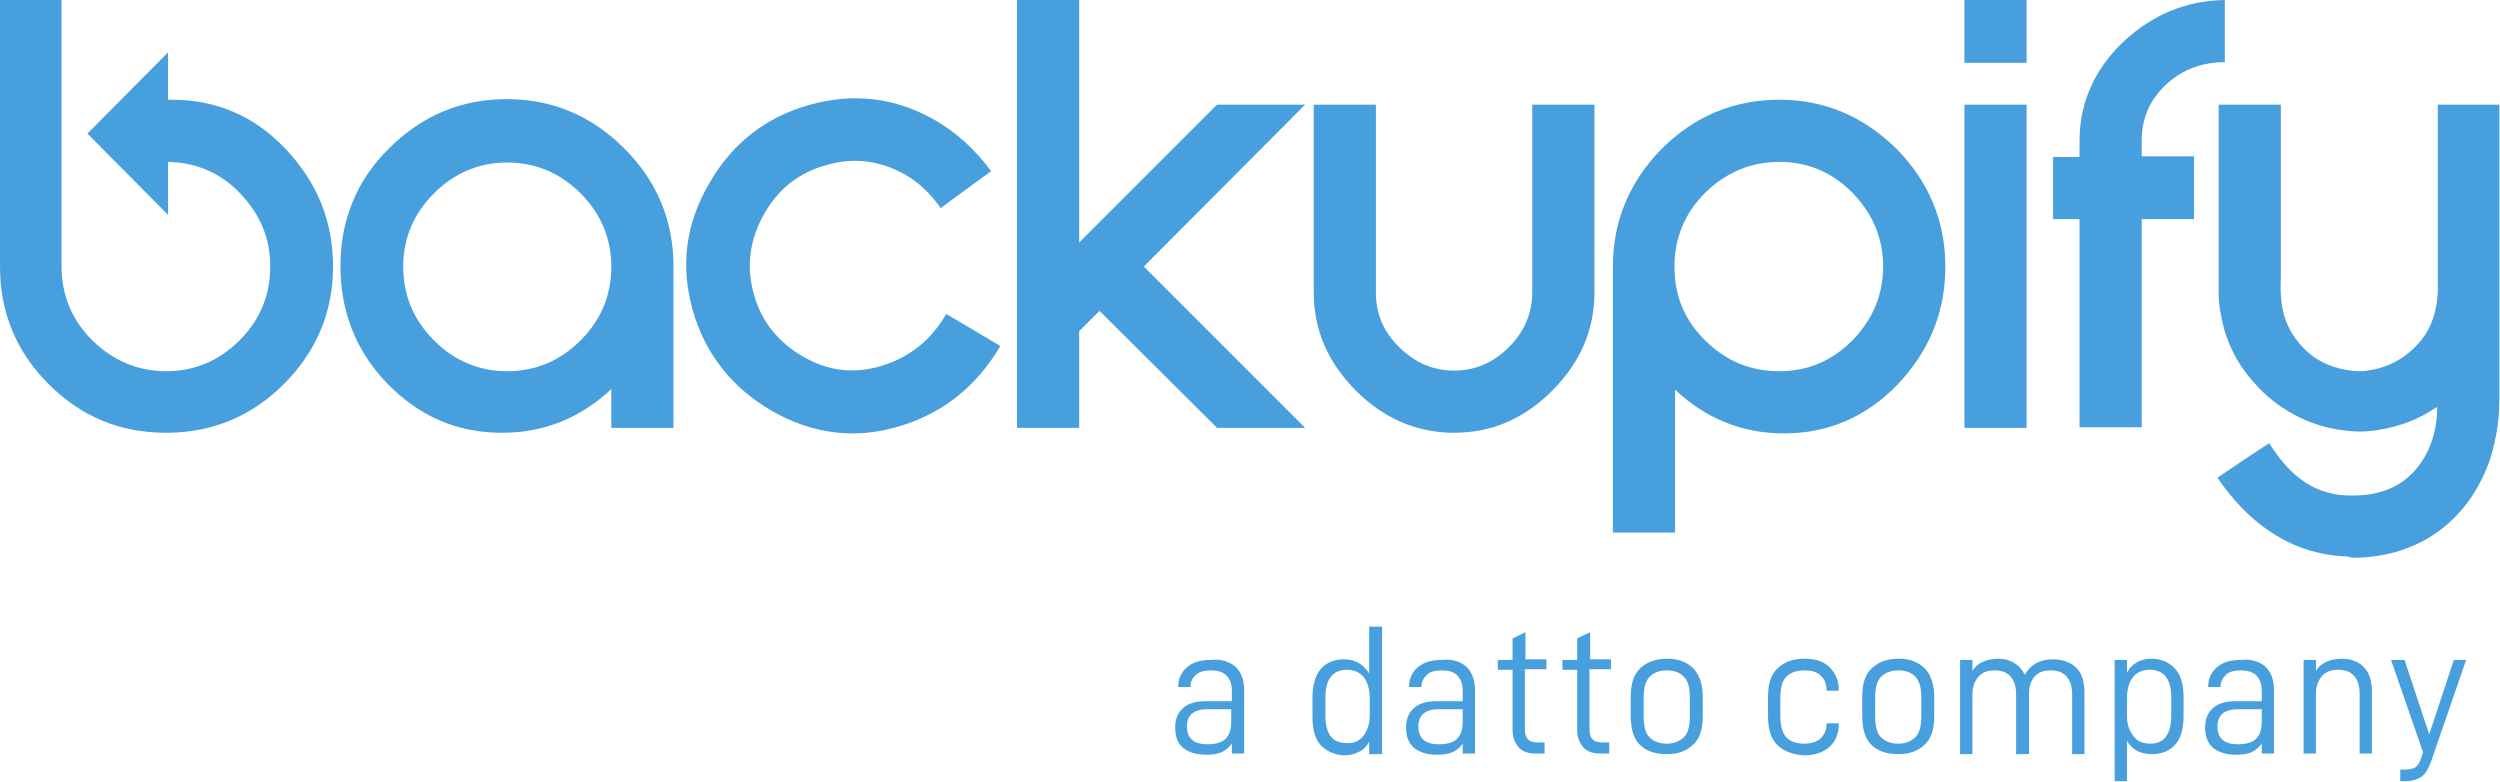
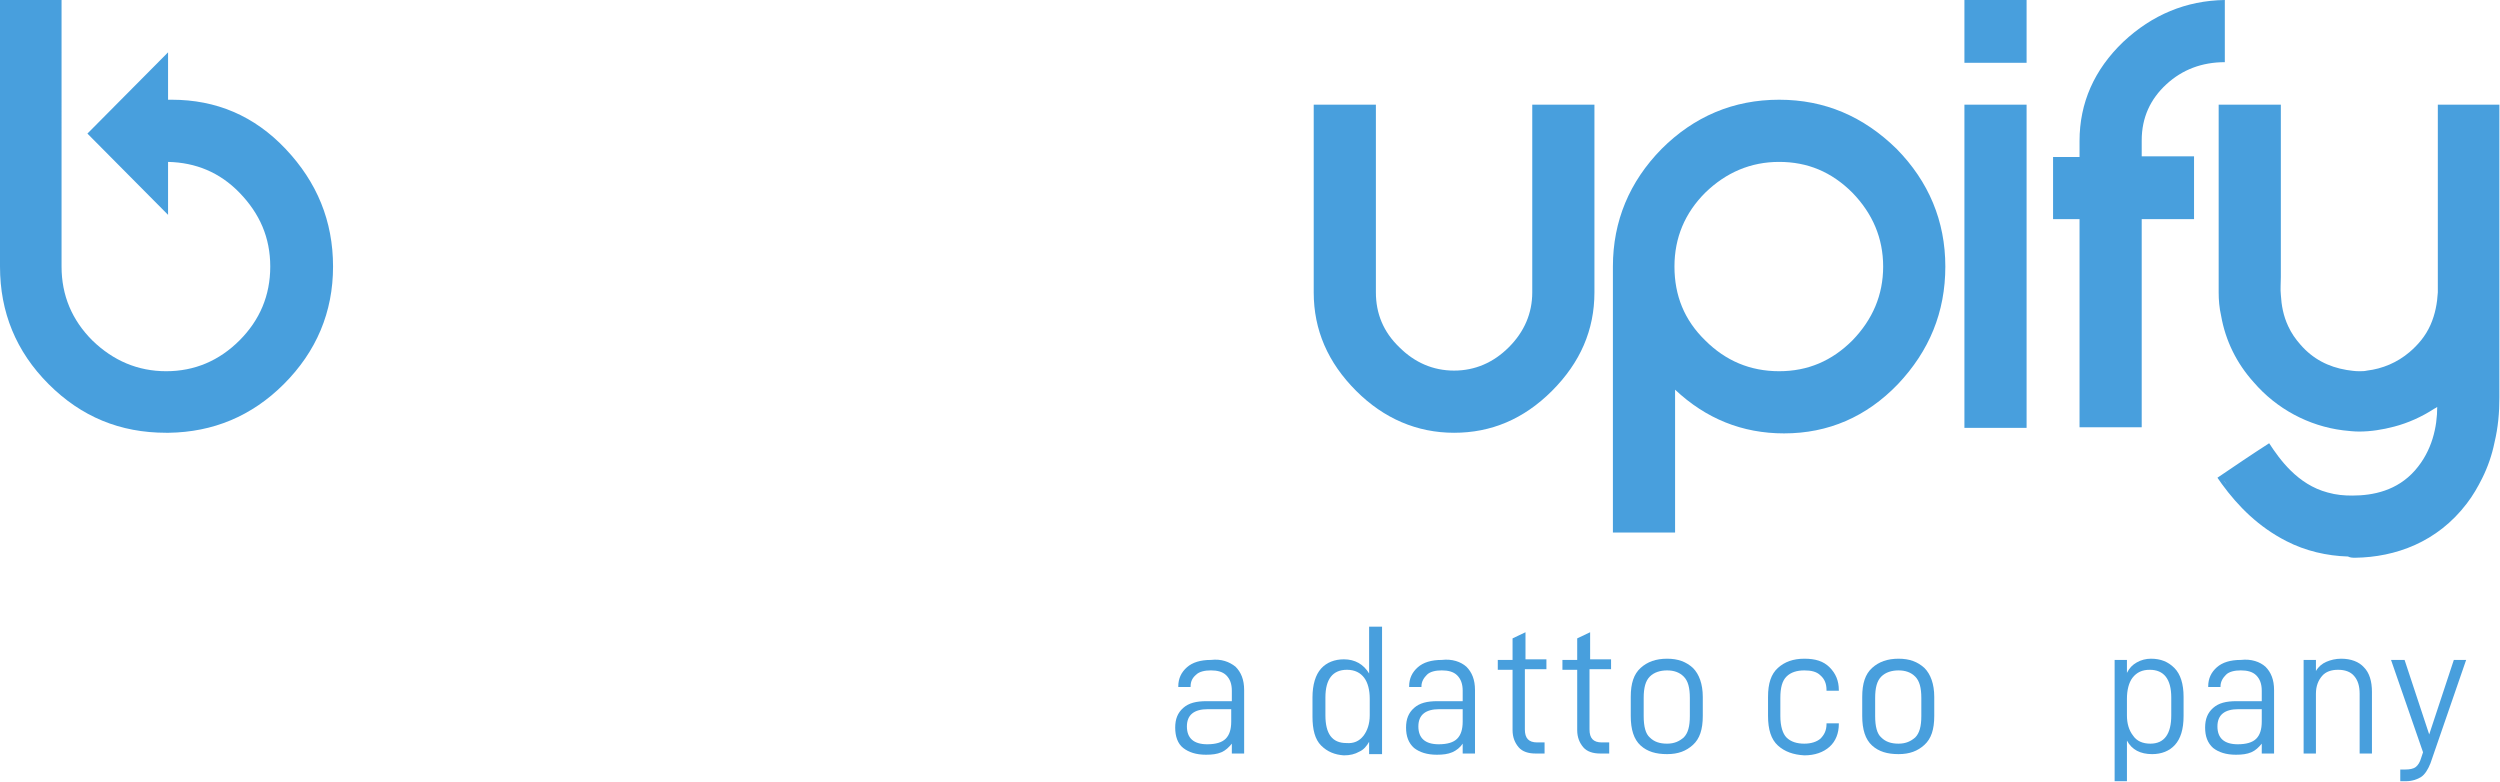
<svg xmlns="http://www.w3.org/2000/svg" version="1.1" id="Layer_1" x="0px" y="0px" viewBox="0 0 406.1 127" style="enable-background:new 0 0 406.1 127;" xml:space="preserve">
  <style type="text/css">
	.st0{fill-rule:evenodd;clip-rule:evenodd;fill:#489FDD;}
	.st1{fill:#489FDD;}
</style>
  <g>
-     <path class="st0" d="M99.3,69.5v-6.3c-5,4.7-10.9,7.1-17.8,7.1c-7.3,0-13.4-2.7-18.6-8c-5.1-5.3-7.6-11.7-7.6-19.1   c0-7.4,2.6-13.9,7.9-19.1c5.3-5.3,11.7-8,19.1-8s13.8,2.7,19.1,8s8,11.7,8,19.2v26.2L99.3,69.5L99.3,69.5z M99.3,43.3   c0-4.6-1.7-8.6-5-11.9s-7.3-5-11.9-5s-8.6,1.7-11.9,5c-3.3,3.3-5,7.3-5,11.9c0,4.7,1.7,8.7,5,12c3.3,3.3,7.3,5,11.9,5   s8.6-1.7,11.9-5C97.7,51.9,99.3,47.9,99.3,43.3z" />
-     <path class="st0" d="M162.5,56.2c-3.9,6.6-9.4,11-16.6,13.1c-7.1,2.1-14,1.2-20.6-2.6c-6.5-3.8-10.8-9.3-12.8-16.4   c-2-7.2-1.1-14,2.7-20.5c3.7-6.5,9.2-10.8,16.4-12.8c7.3-2,14.1-1.1,20.6,2.7c3.2,1.9,6.2,4.6,8.8,8.1l-8.2,6   c-1.7-2.4-3.6-4.2-5.7-5.4c-4.1-2.3-8.3-2.9-12.8-1.6c-4.5,1.2-7.9,3.9-10.2,8c-2.3,4.1-2.9,8.3-1.7,12.8c1.2,4.5,3.9,7.9,8,10.3   c4.1,2.4,8.4,2.9,12.9,1.5c4.5-1.4,8-4.2,10.4-8.4L162.5,56.2L162.5,56.2L162.5,56.2z" />
-     <polygon class="st0" points="197.7,69.5 178.6,50.5 175.3,53.8 175.3,69.5 165.2,69.5 165.2,0 175.3,0 175.3,39.4 197.7,17 212,17    185.8,43.3 212,69.5  " />
    <path class="st0" d="M259,47.5c0,6.1-2.3,11.4-6.9,16c-4.6,4.6-9.9,6.8-15.9,6.8s-11.4-2.3-15.9-6.8c-4.6-4.6-6.9-9.9-6.9-16V17   h10.1v30.5c0,3.4,1.2,6.4,3.8,8.9c2.5,2.5,5.5,3.8,8.9,3.8c3.4,0,6.4-1.3,8.9-3.8c2.5-2.5,3.8-5.5,3.8-8.9V17H259V47.5L259,47.5z" />
    <path class="st0" d="M316,43.3c0,7.4-2.6,13.7-7.7,19.1c-5.1,5.3-11.3,8-18.5,8c-6.8,0-12.7-2.4-17.7-7.1v23.2h-10.1V43.3   c0-7.4,2.7-13.8,7.9-19.1c5.3-5.3,11.7-8,19.1-8s13.7,2.7,19.1,8C313.3,29.5,316,35.9,316,43.3L316,43.3L316,43.3z M305.9,43.3   c0-4.6-1.7-8.6-5-12c-3.4-3.4-7.3-5-11.9-5s-8.6,1.7-12,5c-3.3,3.3-5,7.3-5,12c0,4.7,1.6,8.7,5,12c3.3,3.3,7.3,5,12,5   s8.6-1.7,11.9-5C304.2,51.9,305.9,47.9,305.9,43.3z" />
    <path class="st0" d="M319.1,69.5V17h10.1v52.5H319.1z M319.1,10.2V0h10.1v10.2H319.1z" />
    <path class="st0" d="M361.4,10.1c-3.7,0-6.9,1.2-9.5,3.6c-2.6,2.4-4,5.4-4,9.1v2.6h8.5v10.2h-8.5v33.8h-10.1V35.6h-4.3V25.5h4.3   v-2.6c0-6.2,2.4-11.6,7.1-16.1c4.7-4.4,10.2-6.7,16.5-6.8L361.4,10.1L361.4,10.1L361.4,10.1z" />
    <path class="st0" d="M382.6,90.6c6.5-0.1,13.3-2.5,18.1-8.8c1-1.3,1.8-2.7,2.5-4.1c0.9-1.8,1.6-3.8,2-5.8c0.6-2.5,0.8-4.9,0.8-7.3   c0-1.5,0-3,0-4.6v-43h-10v29.7c0,0.3,0,0.6,0,0.8c-0.1,1.7-0.4,3.5-1.2,5.3c-0.8,1.8-2,3.2-3.4,4.4c-2,1.7-4.4,2.7-6.9,3   c-0.4,0.1-0.8,0.1-1.3,0.1c-0.7,0-1.3-0.1-2-0.2c-3-0.5-5.5-1.8-7.5-4.1c-0.8-0.9-1.5-1.9-2-3c-0.8-1.7-1.1-3.4-1.2-5.1   c-0.1-0.9,0-1.9,0-2.9v-28h-10.1v27.1c0,1.1,0,2.3,0,3.4c0,1.2,0.1,2.5,0.4,3.8c0.7,4,2.5,7.7,5.3,10.8c3.7,4.3,8.9,7.1,14.5,7.8   c0.9,0.1,1.8,0.2,2.6,0.2c1.9,0,3.8-0.3,5.7-0.8c2.3-0.6,4.5-1.6,6.5-2.9c0.2-0.1,0.4-0.2,0.5-0.3c0,3.2-0.8,7.1-3.6,10.3   c-2.9,3.3-6.8,4.1-10.2,4.1c-1.3,0-2.6-0.1-4-0.5c-4.9-1.3-7.8-5.4-9.5-8c-2.8,1.8-5.6,3.7-8.4,5.6c0.2,0.3,0.5,0.7,0.7,1   c2.7,3.7,6,7,10.5,9.3c3.1,1.6,6.6,2.4,10,2.5C381.8,90.6,382.2,90.6,382.6,90.6L382.6,90.6L382.6,90.6z M361.7,78.7l-0.5-0.7   l0.7-0.4v0l-0.7,0.4C361.4,78.2,361.5,78.4,361.7,78.7C361.7,78.7,361.7,78.7,361.7,78.7L361.7,78.7L361.7,78.7z" />
    <path class="st0" d="M27.4,70.3c7.2-0.1,13.5-2.7,18.7-7.9c5.3-5.3,8-11.7,8-19.1s-2.6-13.7-7.7-19.1c-5.1-5.4-11.3-8-18.5-8h-0.6   V8.5L14.2,21.7l13.1,13.2v-8.6c4.5,0.1,8.4,1.7,11.6,5c3.3,3.4,5,7.3,5,12s-1.7,8.7-5,12c-3.3,3.3-7.3,5-11.9,5s-8.6-1.7-12-5   c-3.3-3.3-5-7.3-5-12V0H0v43.3c0,7.4,2.6,13.8,7.9,19.1c5.3,5.3,11.6,7.9,19.1,7.9L27.4,70.3L27.4,70.3L27.4,70.3z" />
  </g>
  <g>
    <path class="st1" d="M200.7,108.3c0.9,0.9,1.4,2.1,1.4,3.8v10.3h-2v-1.6c-0.5,0.6-1,1.1-1.7,1.4c-0.7,0.3-1.5,0.4-2.5,0.4   c-1.6,0-2.8-0.4-3.7-1.1s-1.3-1.9-1.3-3.3c0-1.4,0.4-2.4,1.3-3.2c0.9-0.8,2.1-1.1,3.8-1.1h4.1v-1.7c0-1.1-0.3-1.9-0.9-2.5   c-0.6-0.6-1.5-0.8-2.5-0.8c-1,0-1.9,0.2-2.4,0.7c-0.6,0.5-0.9,1.1-0.9,1.9v0.1h-2v-0.1c0-1.3,0.5-2.3,1.4-3.1   c0.9-0.8,2.2-1.2,3.9-1.2C198.4,107,199.7,107.5,200.7,108.3L200.7,108.3L200.7,108.3z M199.1,120c0.6-0.6,0.9-1.5,0.9-2.8v-2h-3.8   c-2.2,0-3.4,0.9-3.4,2.8s1.1,2.9,3.3,2.9C197.5,120.9,198.5,120.6,199.1,120L199.1,120L199.1,120z" />
    <path class="st1" d="M214.6,121.1c-1-1-1.4-2.6-1.4-4.7v-3.1c0-2.1,0.5-3.7,1.4-4.7c0.9-1,2.2-1.5,3.7-1.5c1.8,0,3.2,0.8,4.1,2.3   v-7.6h2.1v20.7h-2.1v-2c-0.4,0.7-0.9,1.3-1.6,1.6c-0.7,0.4-1.5,0.6-2.5,0.6C216.8,122.6,215.6,122.1,214.6,121.1L214.6,121.1   L214.6,121.1z M221.5,119.5c0.6-0.8,1-1.9,1-3.3v-2.7c0-1.4-0.3-2.6-0.9-3.4c-0.6-0.8-1.5-1.3-2.8-1.3c-2.3,0-3.5,1.5-3.5,4.5v2.9   c0,3,1.1,4.5,3.4,4.5C219.9,120.8,220.8,120.4,221.5,119.5L221.5,119.5L221.5,119.5z" />
    <path class="st1" d="M238.2,108.3c0.9,0.9,1.4,2.1,1.4,3.8v10.3h-2v-1.6c-0.4,0.6-1,1.1-1.7,1.4c-0.7,0.3-1.5,0.4-2.5,0.4   c-1.6,0-2.8-0.4-3.7-1.1c-0.9-0.8-1.3-1.9-1.3-3.3c0-1.4,0.4-2.4,1.3-3.2c0.9-0.8,2.1-1.1,3.8-1.1h4.1v-1.7c0-1.1-0.3-1.9-0.9-2.5   c-0.6-0.6-1.5-0.8-2.5-0.8c-1,0-1.9,0.2-2.4,0.7s-0.9,1.1-0.9,1.9v0.1h-2v-0.1c0-1.3,0.5-2.3,1.4-3.1c0.9-0.8,2.2-1.2,3.9-1.2   C235.9,107,237.3,107.5,238.2,108.3L238.2,108.3L238.2,108.3z M236.7,120c0.6-0.6,0.9-1.5,0.9-2.8v-2h-3.8c-2.2,0-3.4,0.9-3.4,2.8   s1.1,2.9,3.3,2.9C235.1,120.9,236.1,120.6,236.7,120L236.7,120L236.7,120z" />
    <path class="st1" d="M247.7,108.8v9.7c0,1.4,0.6,2.1,2,2.1h1.2v1.8h-1.5c-1.1,0-2.1-0.3-2.7-1s-1-1.6-1-2.8v-9.8h-2.4v-1.6h2.4   v-3.5l2.1-1v4.4h3.4v1.6H247.7L247.7,108.8z" />
    <path class="st1" d="M258.2,108.8v9.7c0,1.4,0.6,2.1,2,2.1h1.2v1.8h-1.5c-1.1,0-2.1-0.3-2.7-1s-1-1.6-1-2.8v-9.8h-2.4v-1.6h2.4   v-3.5l2.1-1v4.4h3.4v1.6H258.2L258.2,108.8z" />
    <path class="st1" d="M266.5,121.1c-1.1-1-1.6-2.6-1.6-4.8v-3.1c0-2.2,0.5-3.7,1.6-4.7c1.1-1,2.5-1.5,4.3-1.5s3.1,0.5,4.2,1.5   c1,1,1.6,2.6,1.6,4.7v3.1c0,2.2-0.5,3.7-1.6,4.7s-2.4,1.5-4.2,1.5S267.6,122.1,266.5,121.1L266.5,121.1L266.5,121.1z M273.5,119.8   c0.7-0.7,1-1.8,1-3.5v-2.9c0-1.7-0.3-2.8-1-3.5c-0.7-0.7-1.6-1-2.7-1s-2.1,0.3-2.8,1c-0.7,0.7-1,1.8-1,3.5v2.9c0,1.7,0.3,2.9,1,3.5   c0.7,0.7,1.6,1,2.8,1S272.8,120.4,273.5,119.8z" />
    <path class="st1" d="M288.8,121.1c-1.1-1-1.6-2.6-1.6-4.8v-3.1c0-2.2,0.5-3.7,1.6-4.7s2.5-1.5,4.3-1.5s3.1,0.4,4.1,1.4   s1.5,2.2,1.5,3.7v0.1h-2v-0.1c0-1-0.3-1.8-1-2.4c-0.6-0.6-1.5-0.8-2.6-0.8c-1.2,0-2.2,0.3-2.9,1c-0.7,0.7-1,1.8-1,3.5v2.9   c0,1.7,0.4,2.9,1,3.5c0.7,0.7,1.7,1,2.9,1c1.1,0,2-0.3,2.6-0.8c0.6-0.6,1-1.3,1-2.4v-0.1h2v0.1c0,1.5-0.5,2.8-1.5,3.7   c-1,0.9-2.4,1.4-4.1,1.4C291.3,122.6,289.9,122.1,288.8,121.1L288.8,121.1L288.8,121.1z" />
    <path class="st1" d="M304.1,121.1c-1.1-1-1.6-2.6-1.6-4.8v-3.1c0-2.2,0.5-3.7,1.6-4.7c1.1-1,2.5-1.5,4.3-1.5s3.1,0.5,4.2,1.5   c1,1,1.6,2.6,1.6,4.7v3.1c0,2.2-0.5,3.7-1.6,4.7s-2.4,1.5-4.2,1.5S305.2,122.1,304.1,121.1L304.1,121.1L304.1,121.1z M311.1,119.8   c0.7-0.7,1-1.8,1-3.5v-2.9c0-1.7-0.3-2.8-1-3.5c-0.7-0.7-1.6-1-2.7-1s-2.1,0.3-2.8,1c-0.7,0.7-1,1.8-1,3.5v2.9c0,1.7,0.3,2.9,1,3.5   c0.7,0.7,1.6,1,2.8,1S310.4,120.4,311.1,119.8z" />
-     <path class="st1" d="M318.4,107.2h2v1.8c0.4-0.7,1-1.2,1.7-1.5c0.7-0.3,1.5-0.5,2.4-0.5c1,0,1.9,0.2,2.7,0.7s1.3,1.1,1.7,1.9   c1-1.7,2.5-2.5,4.6-2.5c1.6,0,2.9,0.5,3.8,1.4s1.3,2.3,1.3,4v10h-2v-9.7c0-1.3-0.3-2.2-0.9-2.9c-0.6-0.7-1.5-1-2.6-1s-2,0.3-2.6,1   s-0.9,1.6-0.9,2.8v9.8h-2.1v-9.7c0-1.3-0.3-2.2-0.9-2.9c-0.6-0.7-1.5-1-2.6-1s-2,0.3-2.6,1c-0.6,0.7-1,1.6-1,2.9v9.7h-2   L318.4,107.2L318.4,107.2L318.4,107.2z" />
    <path class="st1" d="M343.5,107.2h2v2.1c0.4-0.8,0.9-1.3,1.6-1.7c0.7-0.4,1.5-0.6,2.3-0.6c1.6,0,2.8,0.5,3.8,1.5   c1,1,1.5,2.6,1.5,4.7v3.1c0,2.2-0.5,3.7-1.4,4.7s-2.2,1.5-3.7,1.5c-1.9,0-3.3-0.7-4.1-2.2v6.6h-2L343.5,107.2L343.5,107.2   L343.5,107.2z M352.7,116.2v-2.9c0-3-1.2-4.5-3.5-4.5c-1.2,0-2.1,0.4-2.8,1.3c-0.6,0.8-0.9,2-0.9,3.4v2.7c0,1.3,0.3,2.4,1,3.3   c0.6,0.9,1.6,1.3,2.8,1.3C351.6,120.8,352.7,119.2,352.7,116.2L352.7,116.2L352.7,116.2z" />
    <path class="st1" d="M368,108.3c0.9,0.9,1.4,2.1,1.4,3.8v10.3h-2v-1.6c-0.5,0.6-1,1.1-1.7,1.4s-1.5,0.4-2.5,0.4   c-1.6,0-2.8-0.4-3.7-1.1c-0.9-0.8-1.3-1.9-1.3-3.3c0-1.4,0.4-2.4,1.3-3.2c0.9-0.8,2.1-1.1,3.8-1.1h4.1v-1.7c0-1.1-0.3-1.9-0.9-2.5   c-0.6-0.6-1.5-0.8-2.5-0.8c-1,0-1.9,0.2-2.4,0.7s-0.9,1.1-0.9,1.9v0.1h-2v-0.1c0-1.3,0.5-2.3,1.4-3.1c0.9-0.8,2.2-1.2,3.9-1.2   C365.7,107,367.1,107.5,368,108.3L368,108.3L368,108.3z M366.5,120c0.6-0.6,0.9-1.5,0.9-2.8v-2h-3.8c-2.2,0-3.4,0.9-3.4,2.8   s1.1,2.9,3.3,2.9C364.9,120.9,365.9,120.6,366.5,120L366.5,120L366.5,120z" />
    <path class="st1" d="M374.2,107.2h2v1.8c0.4-0.7,1-1.2,1.7-1.5c0.7-0.3,1.5-0.5,2.4-0.5c1.6,0,2.9,0.5,3.7,1.4   c0.9,0.9,1.3,2.3,1.3,4v10h-2v-9.7c0-1.3-0.3-2.2-0.9-2.9c-0.6-0.7-1.5-1-2.6-1s-2,0.3-2.6,1c-0.6,0.7-1,1.6-1,2.9v9.7h-2   L374.2,107.2L374.2,107.2z" />
    <path class="st1" d="M400.6,107.2l-5.8,16.8c-0.4,1-0.9,1.8-1.5,2.2s-1.5,0.7-2.5,0.7h-0.9v-1.9h0.8c0.7,0,1.3-0.1,1.7-0.4   s0.7-0.8,0.9-1.5l0.3-0.9l-5.2-15h2.2l4,12.1l4-12.1L400.6,107.2L400.6,107.2z" />
  </g>
</svg>